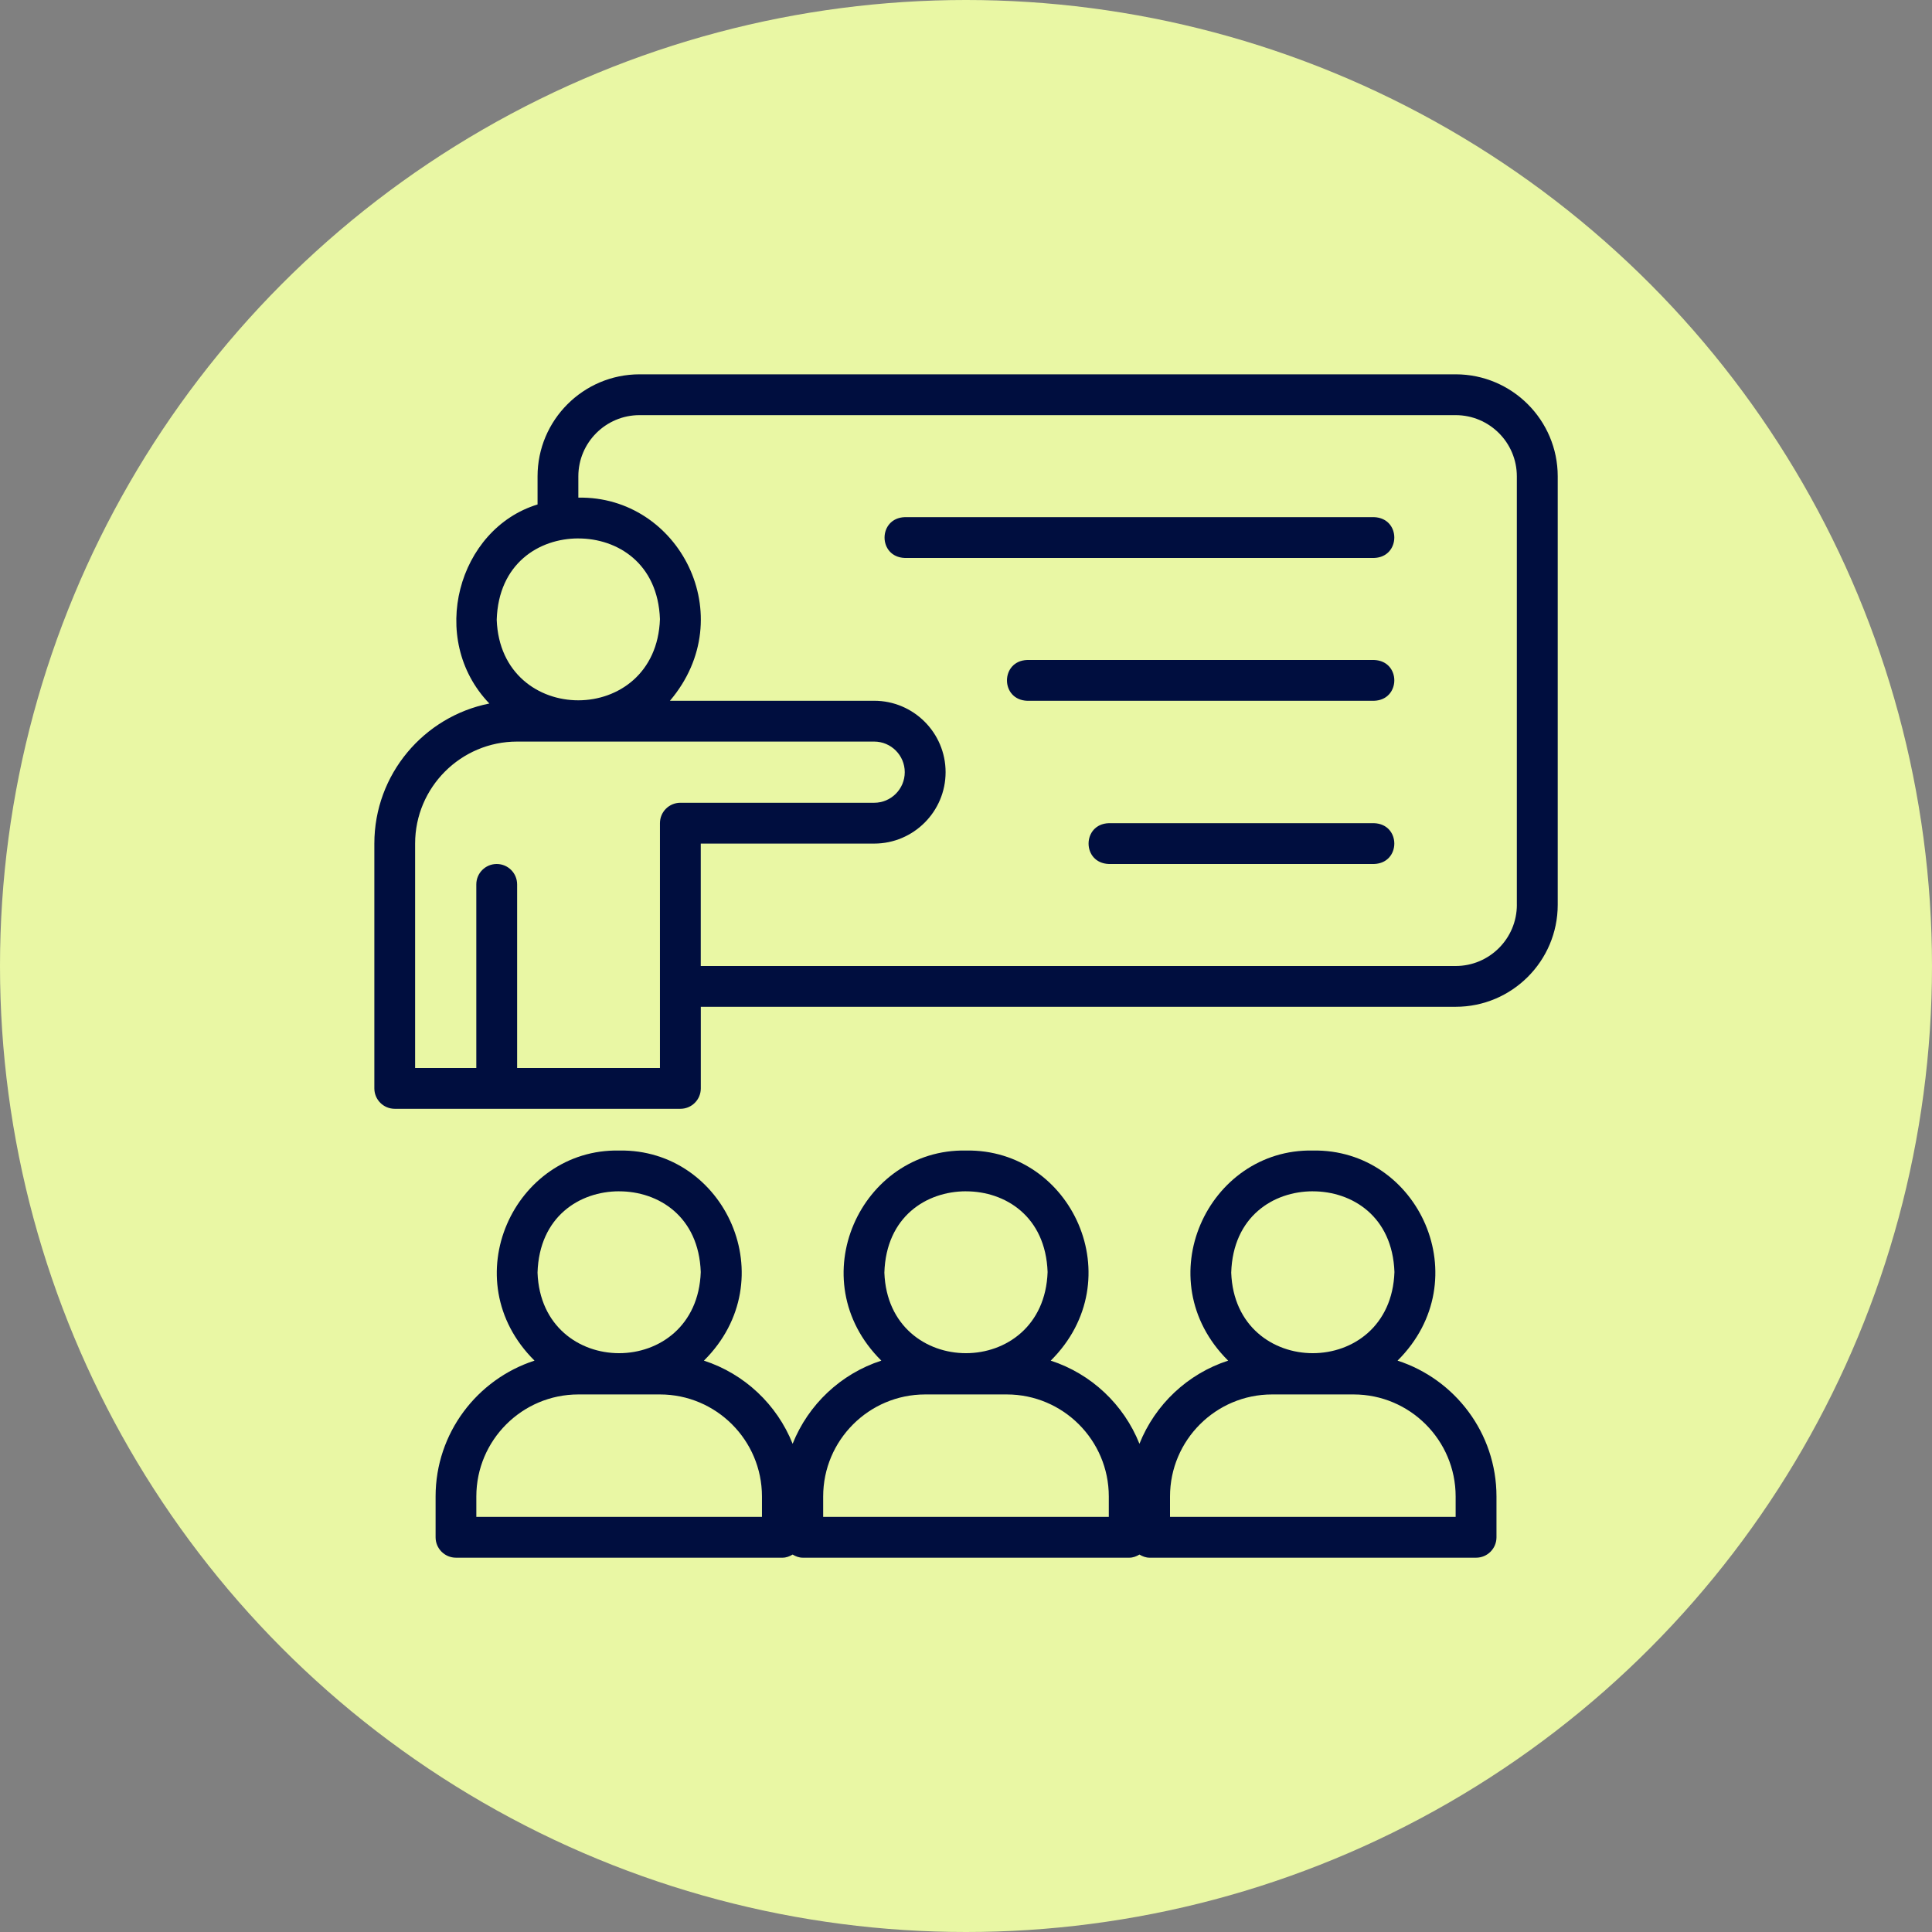
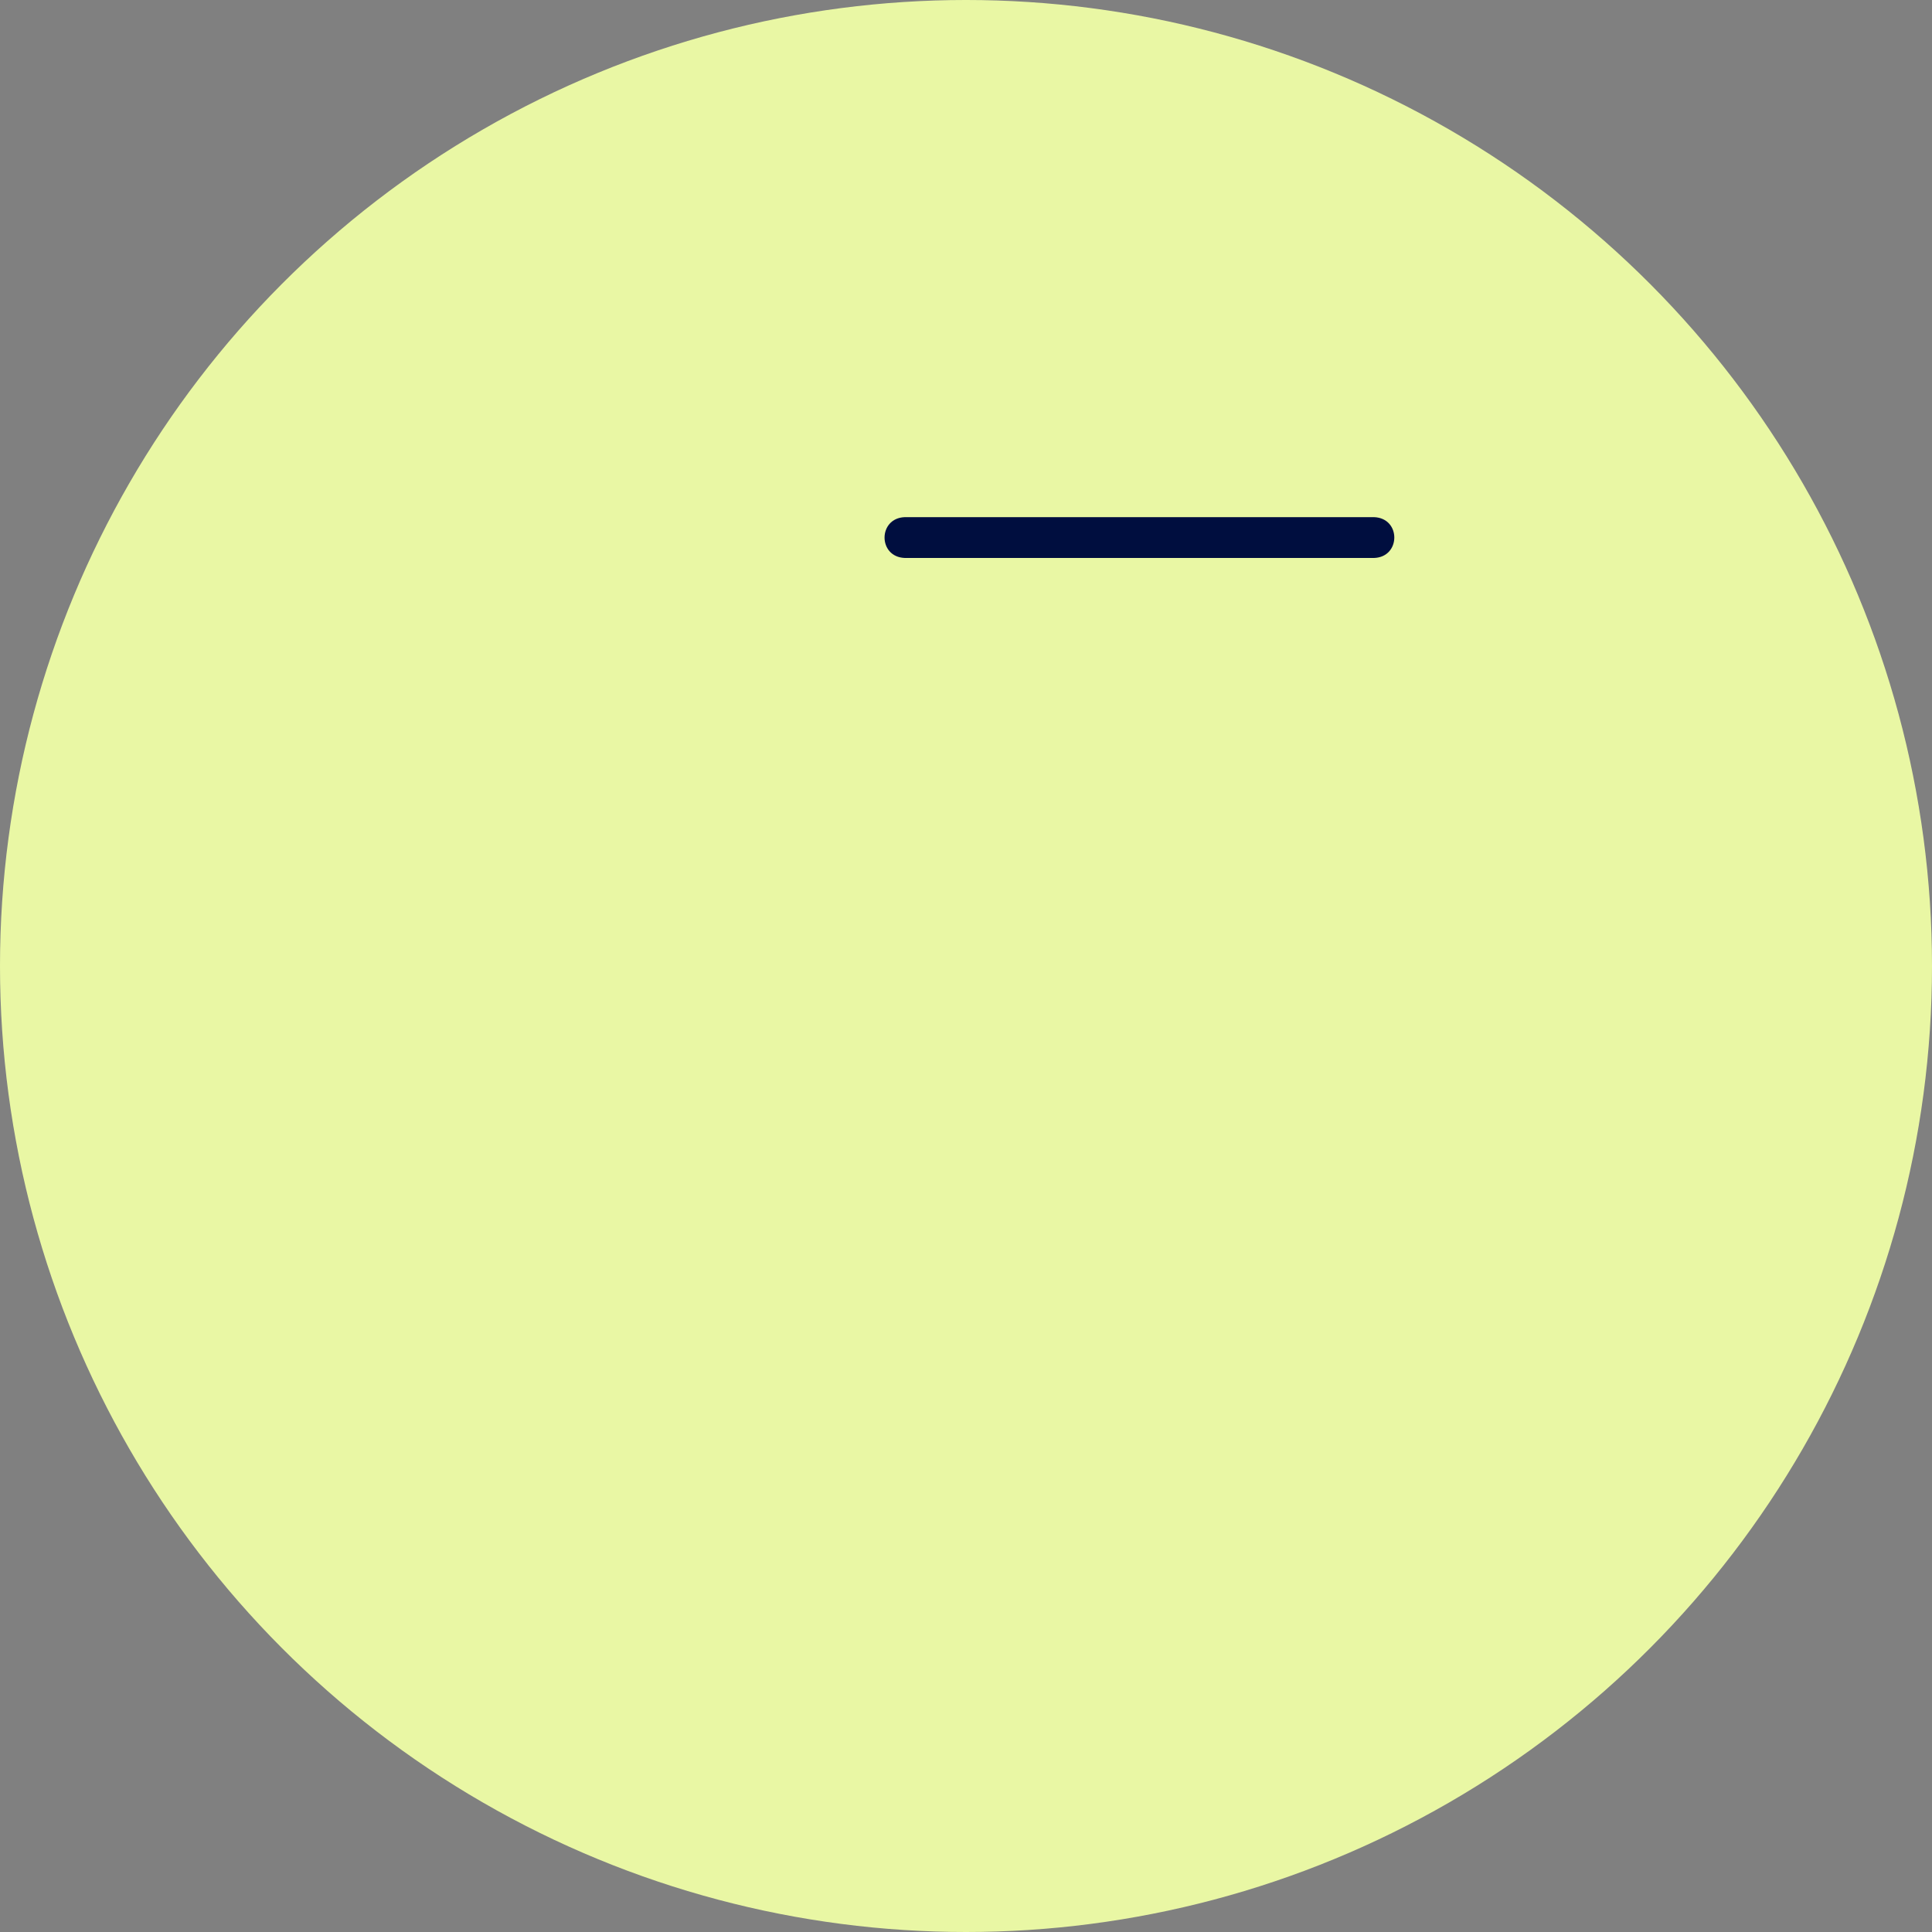
<svg xmlns="http://www.w3.org/2000/svg" id="Layer_1" version="1.1" viewBox="0 0 80 80">
  <rect x="0" y="0" width="80" height="80" fill="#808080" stroke="none" />
  <defs>
    <style>
      .st0 {
        fill: #000e3f;
      }

      .st1 {
        fill: #e9f7a4;
      }
    </style>
  </defs>
  <circle class="st1" cx="40" cy="40" r="40" />
  <g>
-     <path class="st0" d="M57.87,56.341c3.372-3.352.876-8.775-3.508-8.7-4.344-.084-6.891,5.342-3.507,8.7-1.677.543-3.024,1.816-3.673,3.443-.649-1.627-1.997-2.899-3.673-3.443,3.372-3.352.876-8.775-3.508-8.7-4.344-.084-6.891,5.342-3.507,8.7-1.677.543-3.024,1.816-3.673,3.443-.649-1.627-1.997-2.899-3.673-3.443,3.372-3.352.876-8.775-3.508-8.7-4.344-.084-6.891,5.342-3.507,8.7-2.373.769-4.096,2.999-4.096,5.625v1.69c0,.467.378.845.845.845h13.517c.157,0,.296-.055.422-.13.126.075.265.13.422.13h13.517c.157,0,.296-.055.422-.13.126.075.265.13.422.13h13.517c.467,0,.845-.378.845-.845v-1.69c0-2.626-1.722-4.856-4.096-5.625ZM25.638,49.33c1.624,0,3.296,1.033,3.379,3.342-.156,4.481-6.598,4.471-6.759.026.071-2.327,1.749-3.369,3.379-3.369ZM31.552,62.81h-11.828v-.845c0-2.329,1.895-4.224,4.224-4.224h3.379c2.329,0,4.224,1.895,4.224,4.224v.845ZM40,49.33c1.624,0,3.296,1.033,3.379,3.342-.156,4.481-6.598,4.471-6.759.026.071-2.327,1.749-3.369,3.379-3.369ZM45.914,62.81h-11.828v-.845c0-2.329,1.895-4.224,4.224-4.224h3.379c2.329,0,4.224,1.895,4.224,4.224v.845ZM54.362,49.33c1.624,0,3.296,1.033,3.379,3.342-.156,4.481-6.598,4.471-6.759.026.071-2.327,1.749-3.369,3.379-3.369ZM60.276,62.81h-11.828v-.845c0-2.329,1.895-4.224,4.224-4.224h3.379c2.329,0,4.224,1.895,4.224,4.224v.845Z" />
-     <path class="st0" d="M60.276,15.5H26.483c-2.329,0-4.224,1.895-4.224,4.224v1.165c-3.293,1.006-4.569,5.567-1.996,8.242-2.711.538-4.762,2.933-4.762,5.799v10.138c0,.467.378.845.845.845h11.828c.467,0,.845-.378.845-.845v-3.379h31.259c2.329,0,4.224-1.895,4.224-4.224v-17.741c0-2.329-1.895-4.224-4.224-4.224ZM23.948,22.296c1.624,0,3.296,1.033,3.379,3.342-.156,4.481-6.598,4.471-6.759.026.071-2.327,1.749-3.369,3.379-3.369ZM28.172,33.241c-.467,0-.845.378-.845.845v10.138h-5.914v-7.603c0-.467-.378-.845-.845-.845s-.845.378-.845.845v7.603h-2.534v-9.293c0-2.329,1.895-4.224,4.224-4.224h14.784c.699,0,1.267.568,1.267,1.267s-.568,1.267-1.267,1.267h-8.026ZM62.81,37.466c0,1.398-1.137,2.534-2.534,2.534h-31.259v-5.069h7.181c1.63,0,2.957-1.327,2.957-2.957s-1.327-2.957-2.957-2.957h-8.457c2.973-3.504.373-8.487-3.793-8.411v-.882c0-1.398,1.137-2.534,2.534-2.534h33.793c1.398,0,2.534,1.137,2.534,2.534v17.741Z" />
-     <path class="st0" d="M56.897,27.328h-14.362c-1.114.037-1.122,1.65,0,1.69,0,0,14.362,0,14.362,0,1.114-.037,1.122-1.65,0-1.69Z" />
    <path class="st0" d="M56.897,21.414h-19.431c-1.114.037-1.122,1.65,0,1.69,0,0,19.431,0,19.431,0,1.112-.036,1.123-1.649,0-1.69Z" />
-     <path class="st0" d="M56.897,34.086h-10.983c-1.115.037-1.121,1.65,0,1.69,0,0,10.983,0,10.983,0,1.115-.037,1.121-1.65,0-1.69Z" />
  </g>
</svg>